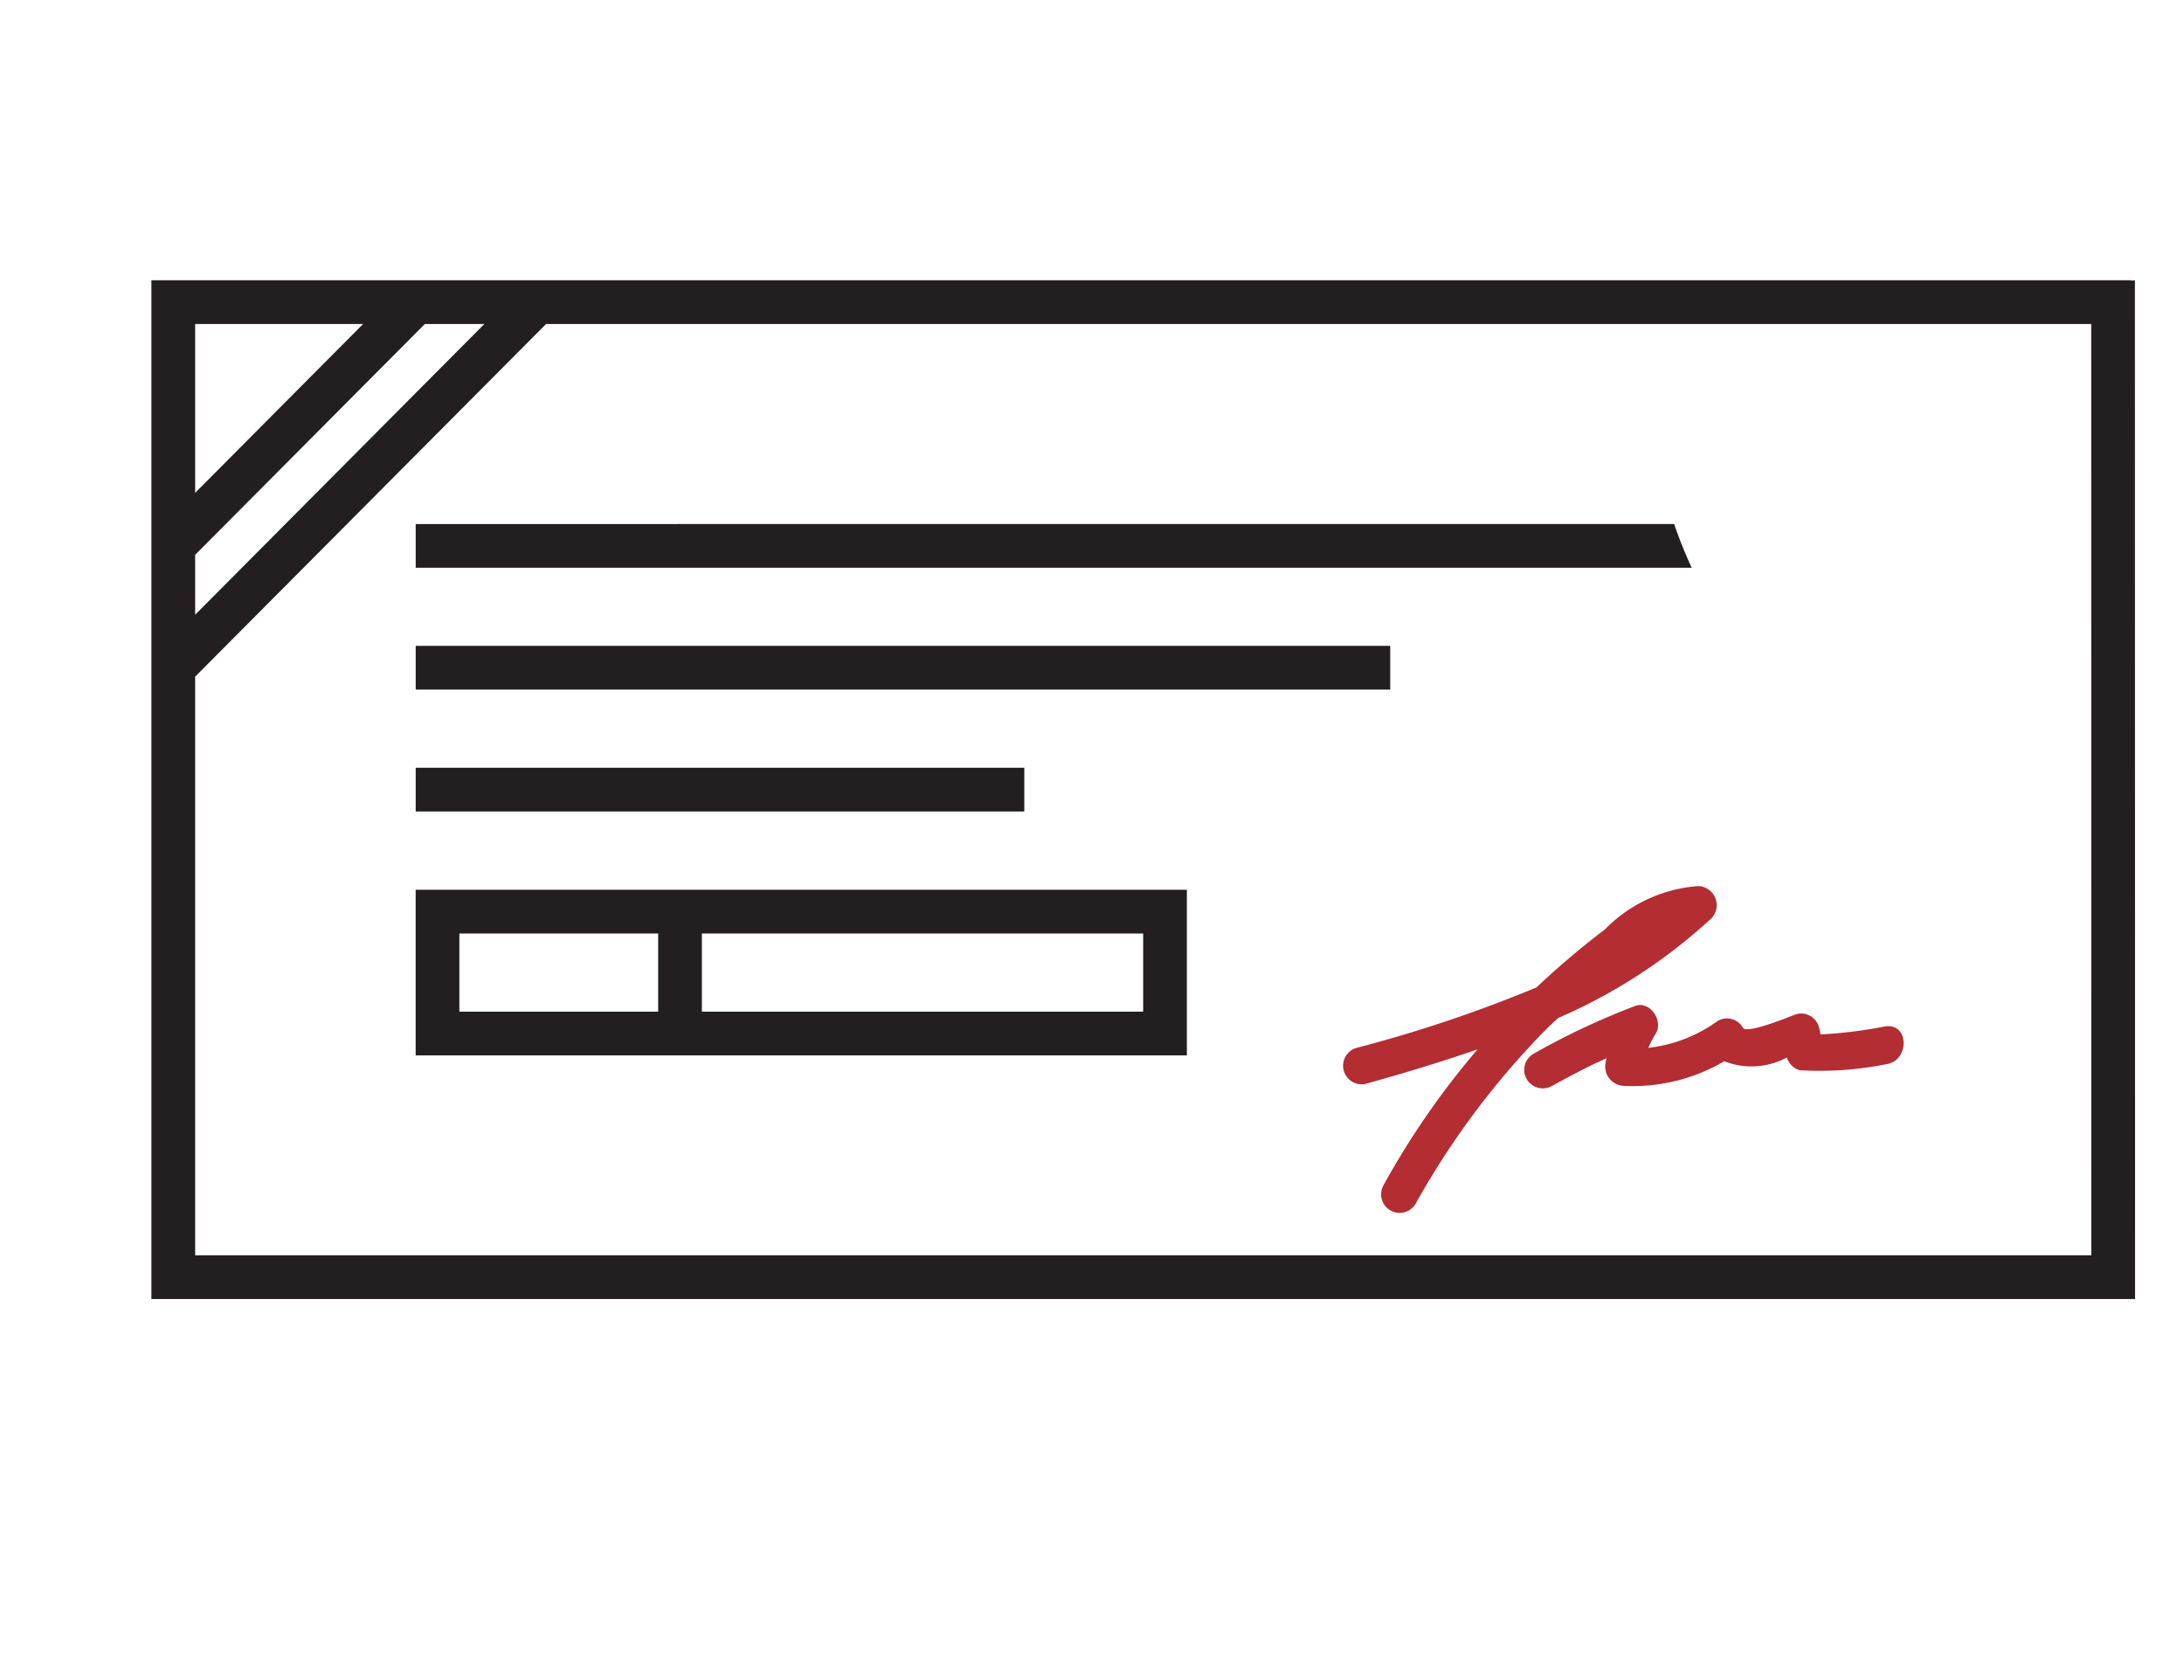
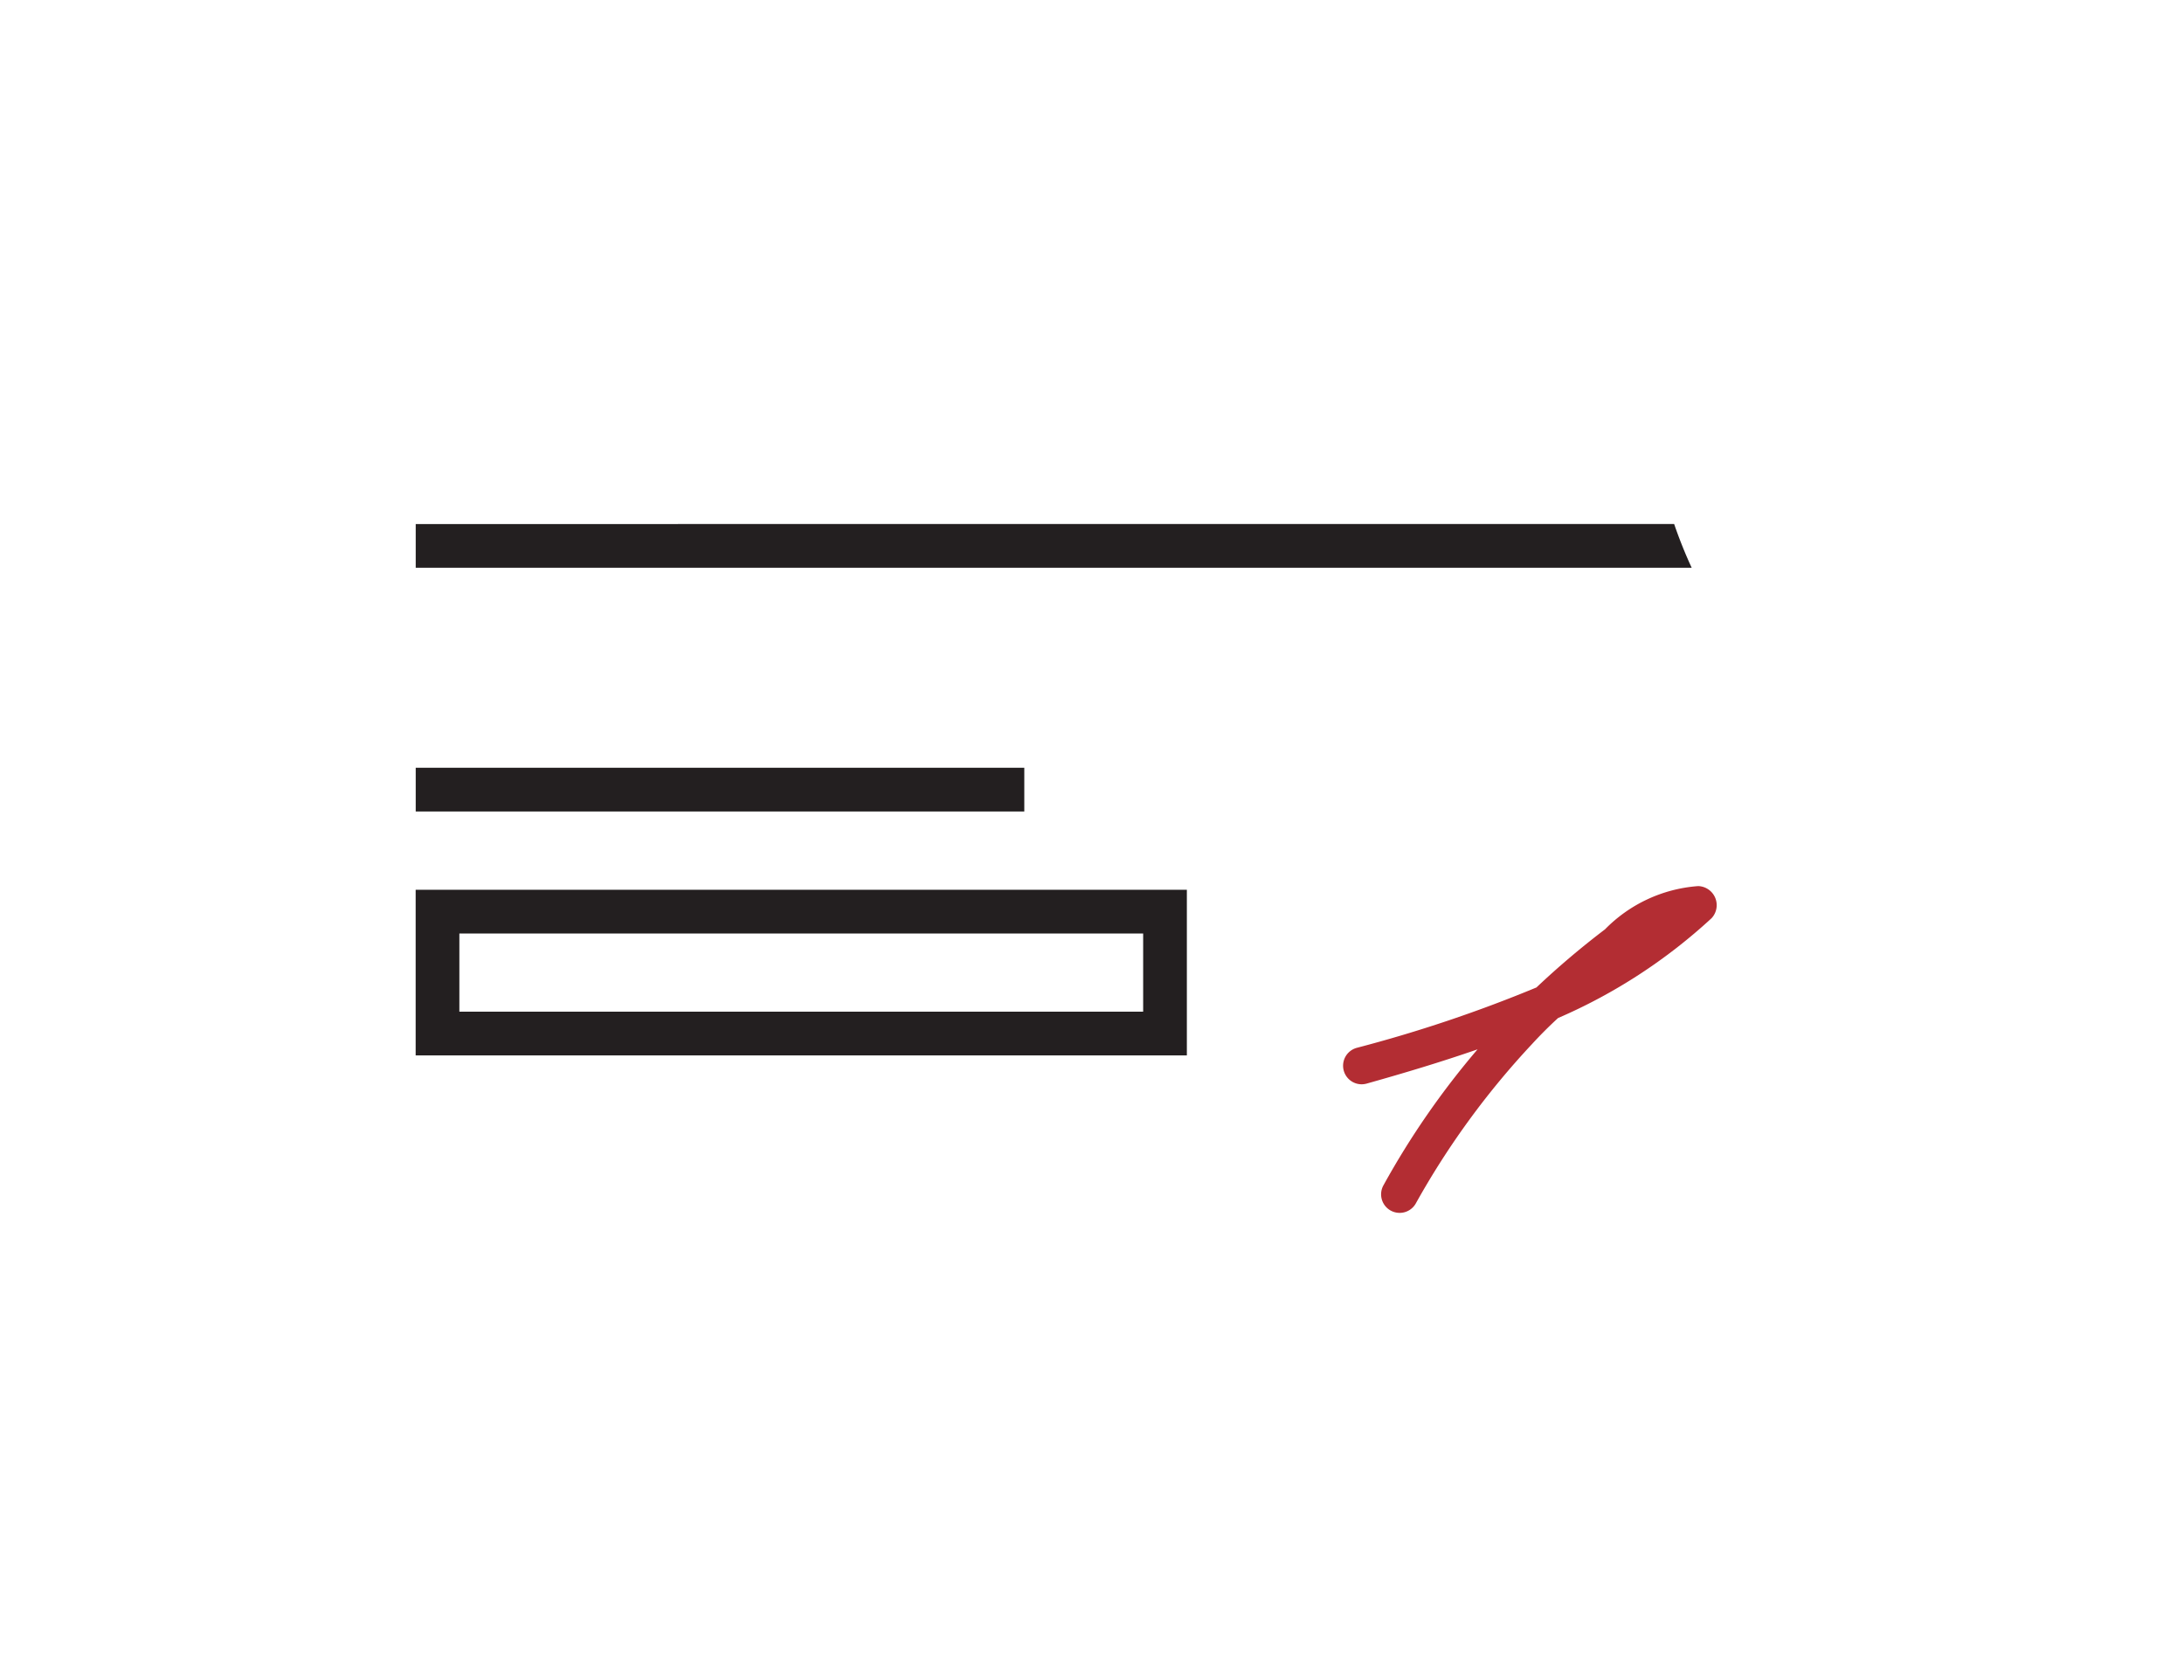
<svg xmlns="http://www.w3.org/2000/svg" viewBox="0 0 78 60">
  <title>Check MF</title>
-   <path d="M76.247,10.014l-.137.009.003-.015H5.407V46.393H76.253ZM17.298,11.571,6.97,21.954v-2.14l8.203-8.243Zm-10.328,0h5.998L6.97,17.601Zm0,33.259V24.165l12.533-12.594H74.687L74.69,44.83Z" fill="#231f20" />
  <path d="M14.847,18.715V20.276h45.57a16.506,16.506,0,0,1-.626-1.562Z" fill="#231f20" />
-   <path d="M14.847,23.065v1.562H49.651V23.065Z" fill="#231f20" />
  <path d="M14.847,27.418v1.562H36.582V27.418Z" fill="#231f20" />
  <path d="M14.845,31.776V37.691H42.388V31.776Zm1.561,1.562H40.827V36.13H16.406Z" fill="#231f20" />
-   <path d="M23.506,32.557V36.91h1.561V32.557Z" fill="#231f20" />
  <path d="M55.645,36.357A19.447,19.447,0,0,0,61.129,32.79a.682.682,0,0,0-.479-1.145,5.184,5.184,0,0,0-3.328,1.544,29.762,29.762,0,0,0-2.449,2.076,49.073,49.073,0,0,1-6.416,2.156A.662.662,0,0,0,48.803,38.7c1.331-.373,2.662-.772,3.967-1.225A29.082,29.082,0,0,0,49.415,42.32a.662.662,0,0,0,1.145.666,28.903,28.903,0,0,1,4.153-5.697C55.006,36.969,55.325,36.65,55.645,36.357Z" fill="#b32d33" />
-   <path d="M67.358,36.65a16.552,16.552,0,0,1-2.343.293,1.174,1.174,0,0,0-.053-.266.661.661,0,0,0-.825-.453c-.213.08-1.757.719-1.89.479a.657.657,0,0,0-.905-.24,5.187,5.187,0,0,1-2.476.958,4.612,4.612,0,0,1,.266-.506c.293-.453-.213-1.198-.745-.985a26.378,26.378,0,0,0-3.621,1.704.662.662,0,0,0,.665,1.145c.639-.346,1.278-.692,1.943-.985,0,.053-.027.08-.027.133a.693.693,0,0,0,.639.852,6.446,6.446,0,0,0,3.594-.879,2.667,2.667,0,0,0,2.236-.133.698.698,0,0,0,.453.453,12.077,12.077,0,0,0,3.088-.213C68.183,37.901,68.21,36.57,67.358,36.65Z" fill="#b32d33" />
</svg>